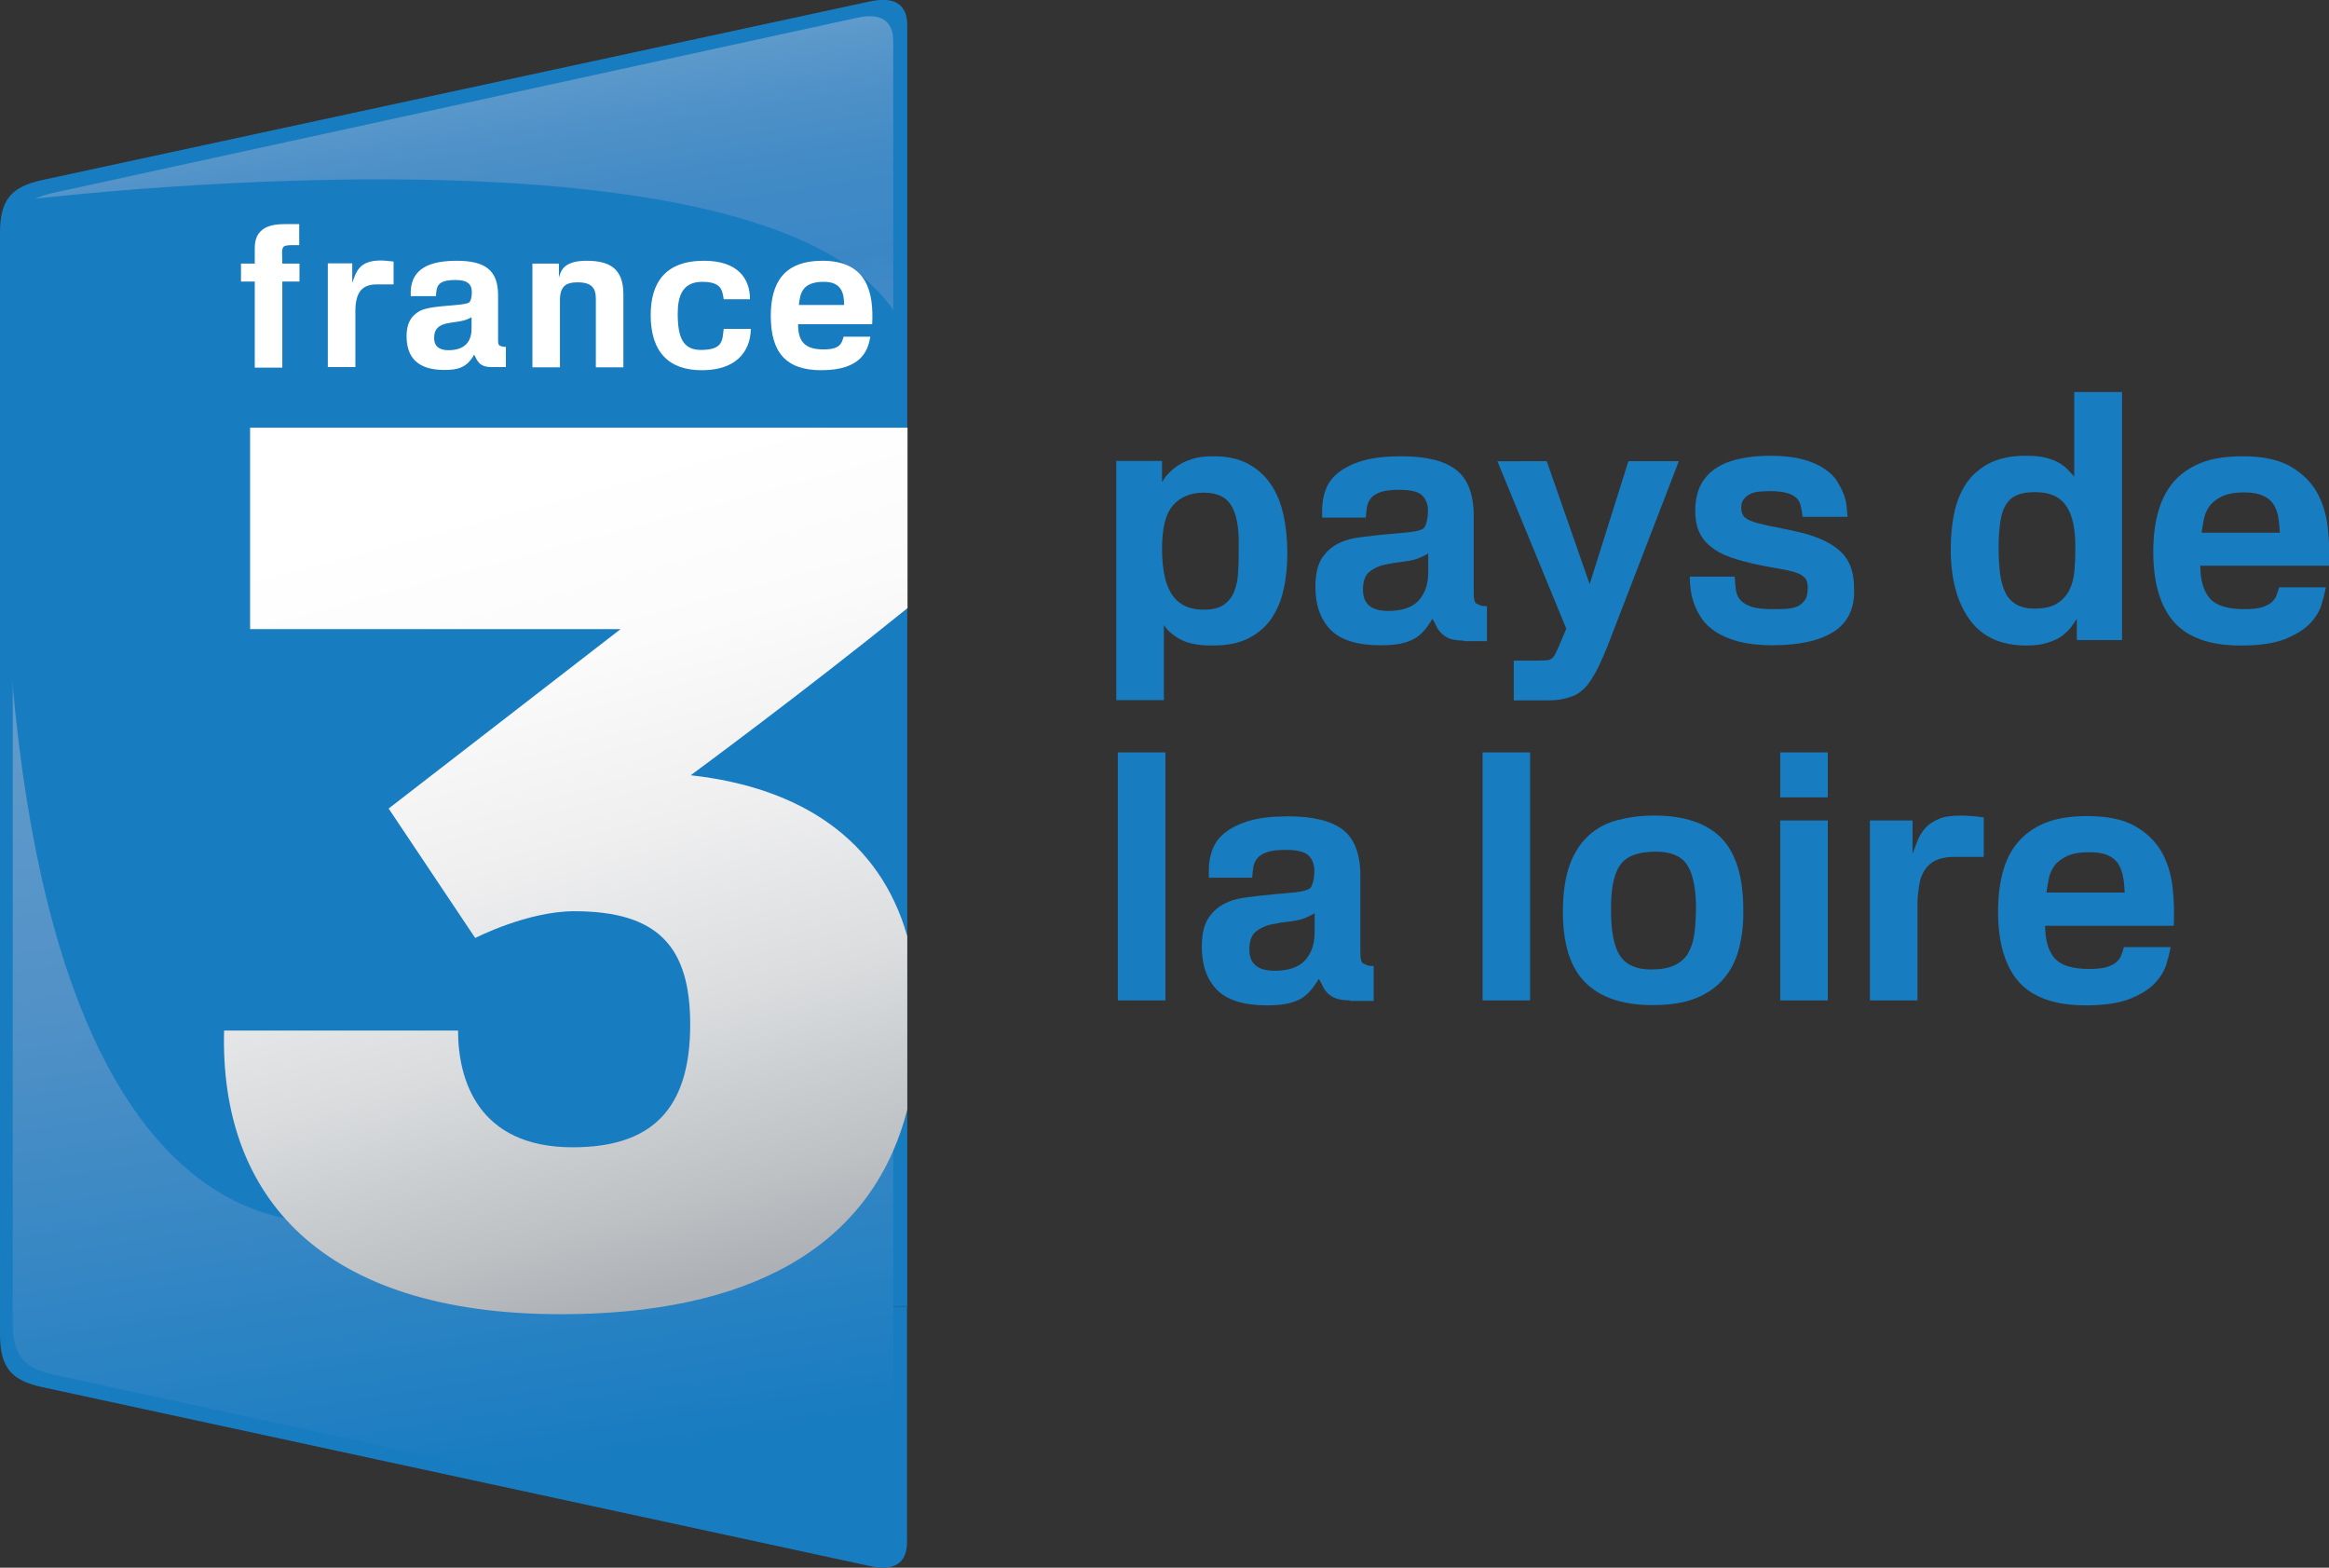
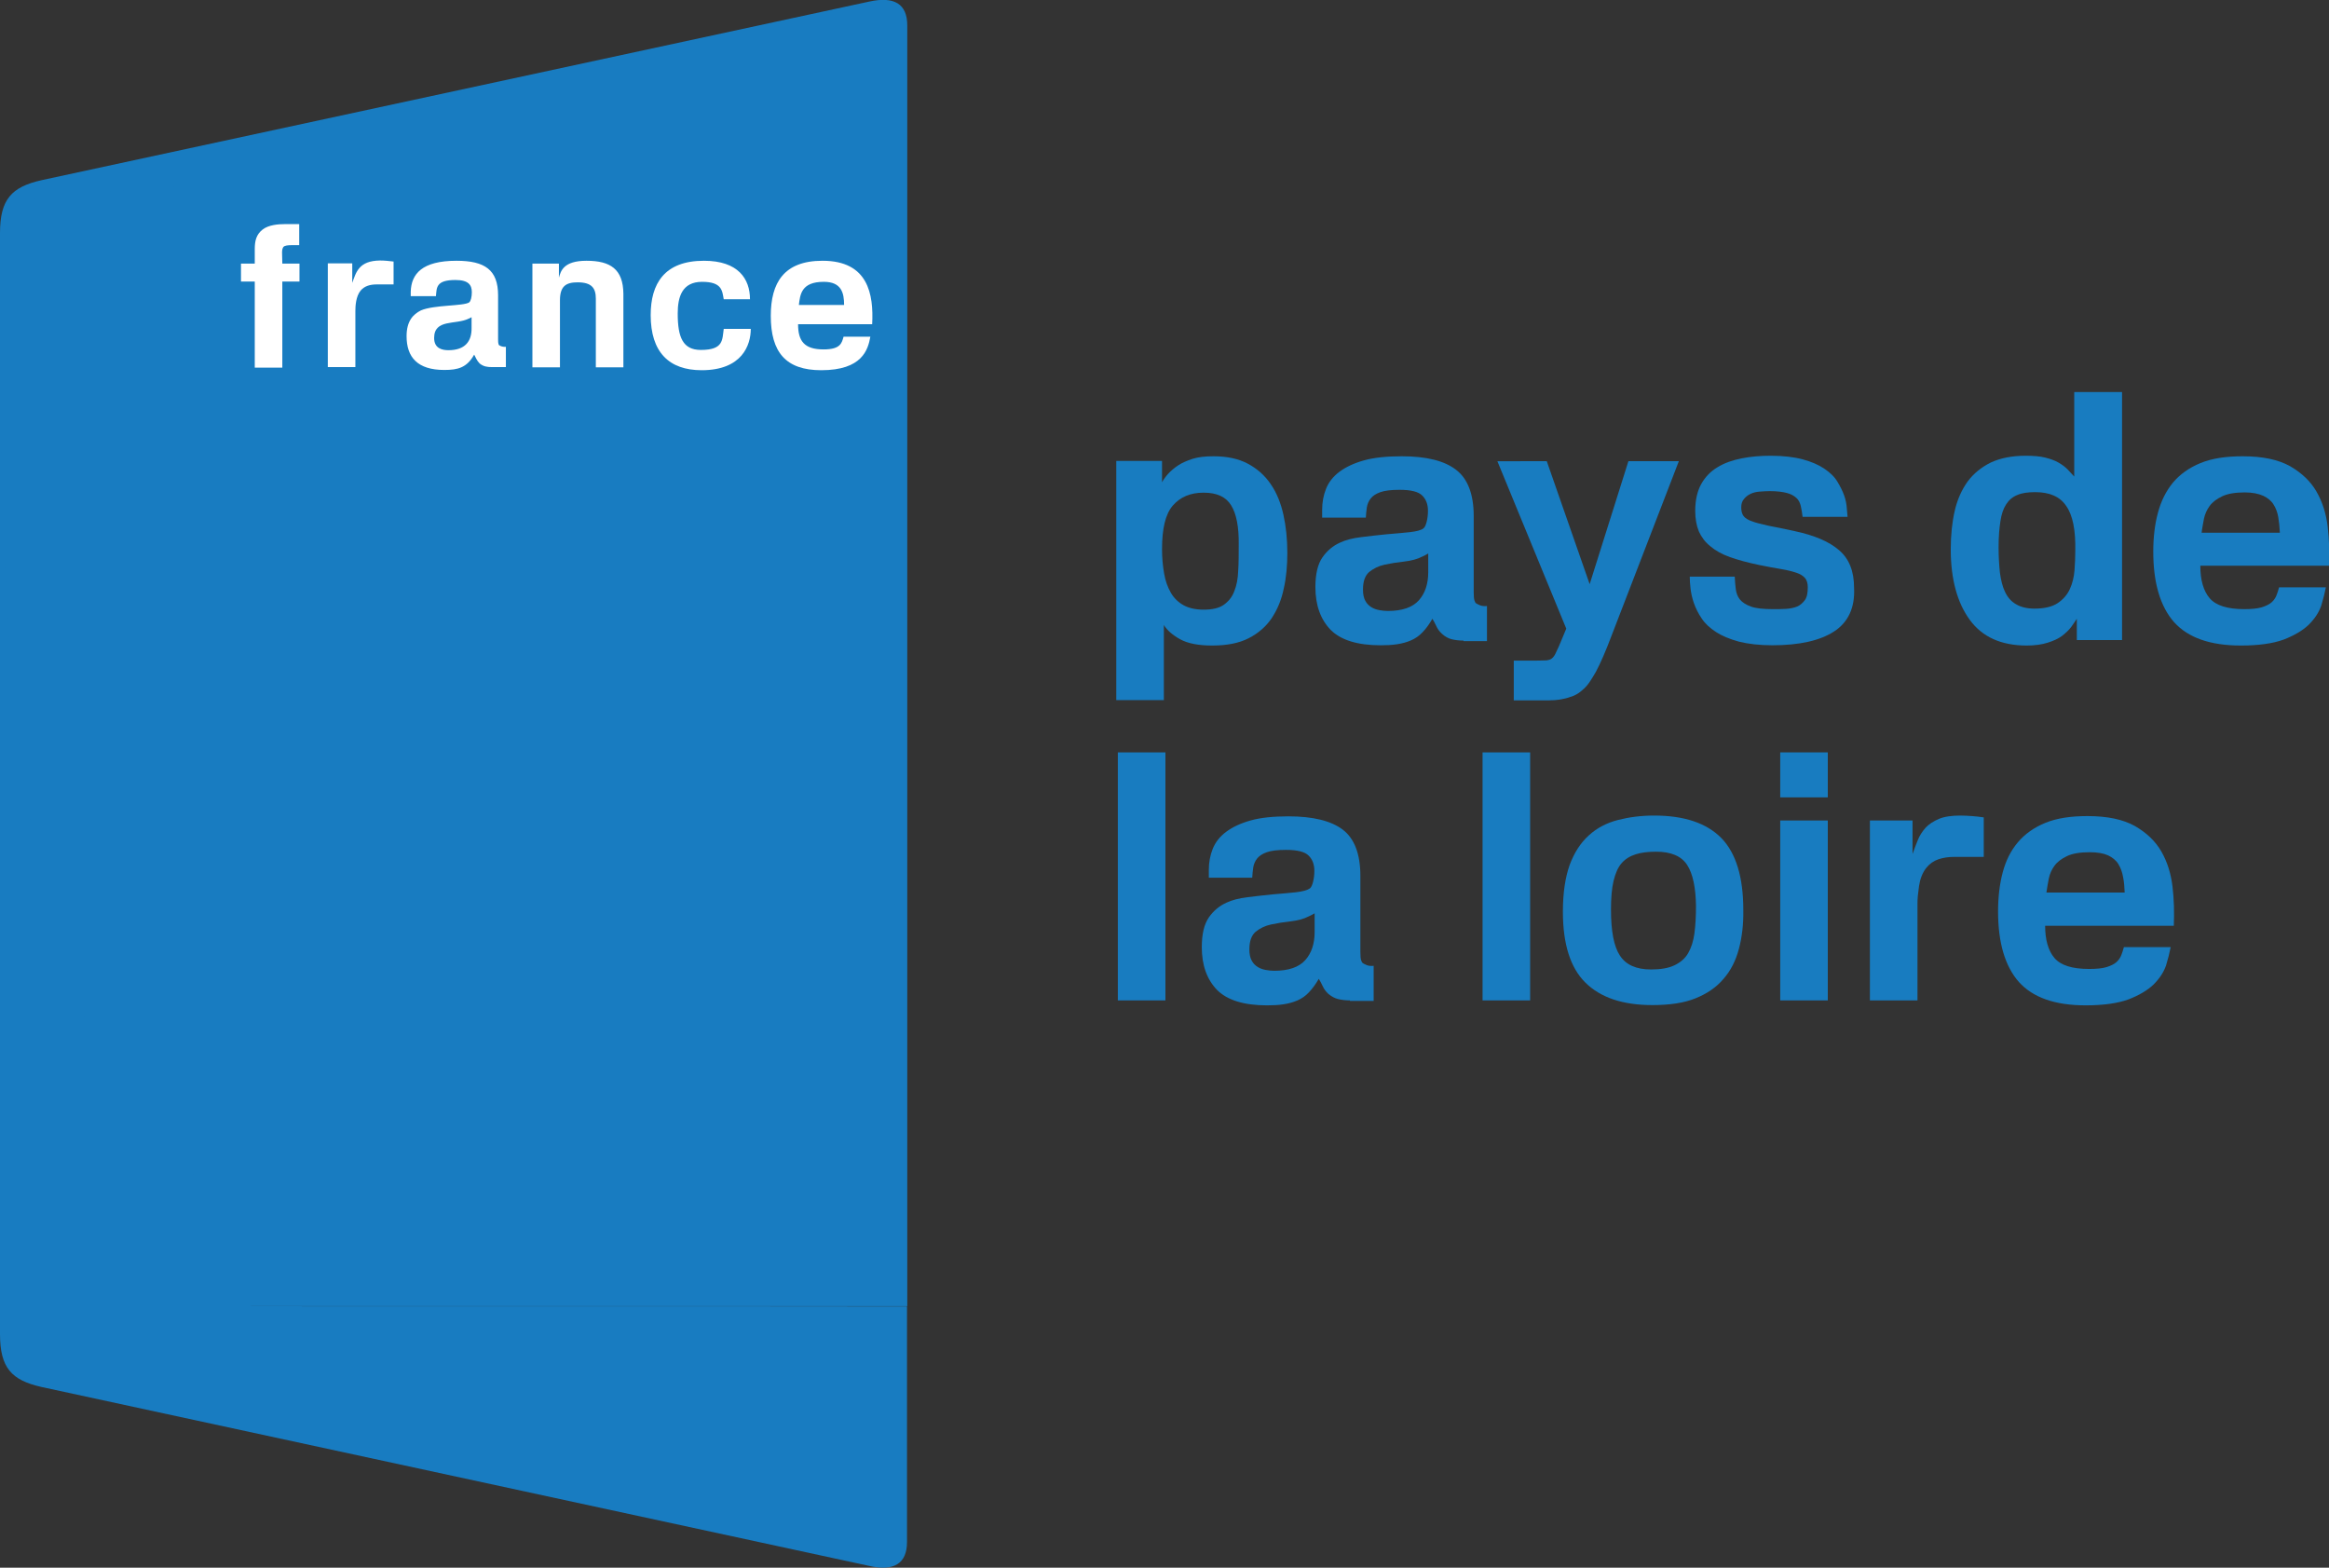
<svg xmlns="http://www.w3.org/2000/svg" version="1.1" id="Calque_1" x="0px" y="0px" viewBox="0 0 895.9 603" style="enable-background:new 0 0 895.9 603;" xml:space="preserve">
  <rect x="0" y="0" width="895.9" height="603" fill="#333333" stroke="none" />
  <style type="text/css">
	.st0{fill:#187CC1;}
	.st1{fill-rule:evenodd;clip-rule:evenodd;fill:url(#SVGID_1_);}
	.st2{fill:#FFFFFF;}
	.st3{fill-rule:evenodd;clip-rule:evenodd;fill:url(#SVGID_2_);}
	.st4{fill:#187CC0;}
</style>
  <g>
    <path class="st0" d="M89,502.4h260V235.8V73.5V9.8c0-8.3-5-11.3-14.6-9.2L16,69.3C4.4,71.9,0,76.7,0,89.7v423.4   c0,13,4.4,17.8,16,20.4l318.3,68.8c9.6,2.2,14.6-0.9,14.6-9.2v-90.6C313.9,502.4,89.1,502.5,89,502.4z" />
    <linearGradient id="SVGID_1_" gradientUnits="userSpaceOnUse" x1="137.188" y1="267.478" x2="224.818" y2="820.753" gradientTransform="matrix(1 0 0 1 0 -238.106)">
      <stop offset="0" style="stop-color:#649ECC" />
      <stop offset="5.900000e-02" style="stop-color:#4F91C8" />
      <stop offset="0.118" style="stop-color:#408AC6" />
      <stop offset="0.175" style="stop-color:#3B87C6" />
      <stop offset="0.282" style="stop-color:#4B8FC7" />
      <stop offset="0.402" style="stop-color:#619ACA" />
      <stop offset="0.602" style="stop-color:#5191C7" />
      <stop offset="0.964" style="stop-color:#187CC1" />
    </linearGradient>
-     <path class="st1" d="M329.4,6.9l-309,67.3c-11.2,2.5-15.5,7.2-15.5,20v414.5c0,12.8,4.3,17.5,15.6,20l308.9,67.2   c9.3,2.1,14.2-0.9,14.2-9v-75v-13.8v-261V78.7V15.9C343.6,7.8,338.7,4.8,329.4,6.9z" />
    <path class="st0" d="M348.2,127.6c-38.3-89.3-344.9-50-344.9-50s-5.6,30.9-1.6,130.9c8.7,307.2,142.6,258.9,142.6,258.9l154.5-35.3   c47.1-16.3,49.4-124.7,49.4-124.7V127.6z" />
    <g>
      <path class="st2" d="M108.5,97.1c0-1.1,0.2-1.6,0.5-2.1c0.5-0.6,1.9-0.7,3.2-0.7h2.9v-8.1h-5.5c-2.6,0-6.3,0.3-8.6,2.1    c-2.4,1.9-3,4.3-3,7.5v5.6h-5.3v6.9H98v33.1h10.6v-33.1h6.6v-6.9h-6.6L108.5,97.1L108.5,97.1z" />
      <path class="st2" d="M135.5,108.8v-7.5h-9.4v39.9h10.6v-21.6c0-1.9,0.2-5.6,2-7.8c1.5-1.8,3.7-2.4,6.2-2.4h6.5v-8.8    c-1.7-0.2-3.4-0.4-5.2-0.4C138,100.3,137,104.7,135.5,108.8z" />
-       <path class="st2" d="M191.6,130.6L191.6,130.6v-17c0-9.8-5.1-13.3-16-13.3c-13.3,0-17.4,5.1-17.6,11.9v1.7h9.7    c0.3-3.3,0-6.2,7.5-6.2c5,0,6.3,1.9,6.3,4.7c0,1.8-0.4,3.4-1,3.9c-2.2,1.5-13.5,0.9-18.6,3.1c-3,1.5-5.5,4.1-5.5,9.9    c0,8.1,4.2,13,14.5,13c5.3,0,8.7-0.9,11.5-5.9c0.5,0.9,1,2.3,2.1,3.4c1.5,1.2,2.9,1.4,4.8,1.4h5.3v-7.8c-1.3,0.1-2-0.3-2.4-0.5    C191.8,132.8,191.6,132.2,191.6,130.6z M172.5,134.7c-2.3,0-5.5-0.6-5.5-4.7c0-7.4,8.3-5,13.2-7.4c0.4-0.1,0.8-0.4,1.2-0.6v4.1    l0,0C181.5,131.3,178.9,134.7,172.5,134.7z" />
+       <path class="st2" d="M191.6,130.6v-17c0-9.8-5.1-13.3-16-13.3c-13.3,0-17.4,5.1-17.6,11.9v1.7h9.7    c0.3-3.3,0-6.2,7.5-6.2c5,0,6.3,1.9,6.3,4.7c0,1.8-0.4,3.4-1,3.9c-2.2,1.5-13.5,0.9-18.6,3.1c-3,1.5-5.5,4.1-5.5,9.9    c0,8.1,4.2,13,14.5,13c5.3,0,8.7-0.9,11.5-5.9c0.5,0.9,1,2.3,2.1,3.4c1.5,1.2,2.9,1.4,4.8,1.4h5.3v-7.8c-1.3,0.1-2-0.3-2.4-0.5    C191.8,132.8,191.6,132.2,191.6,130.6z M172.5,134.7c-2.3,0-5.5-0.6-5.5-4.7c0-7.4,8.3-5,13.2-7.4c0.4-0.1,0.8-0.4,1.2-0.6v4.1    l0,0C181.5,131.3,178.9,134.7,172.5,134.7z" />
      <path class="st2" d="M225.6,100.3L225.6,100.3c-8.9,0-9.9,4-10.6,6.5v-5.4h-10.2v39.9h10.6v-25.8c0-5.5,2.4-6.9,6.8-6.9    c5.5,0,7,2.3,7,6.3v26.4h10.6V113C239.7,103.5,234.8,100.3,225.6,100.3z" />
      <path class="st2" d="M269.6,134.6c-6.9,0-8.9-4.8-8.9-14c0-6.3,1.6-12.2,9.4-12.2s7.7,3.6,8.3,6.7h10.1c0-7.8-4.5-14.8-17.7-14.8    c-15.3,0-20.5,8.9-20.5,20.9c0,14.2,7,21.2,19.6,21.2c15.6,0,18.9-9.7,18.9-15.9h-10.4C277.8,130.7,278.4,134.6,269.6,134.6z" />
      <path class="st2" d="M316.4,100.3c-14.9,0-19.9,8.5-19.9,21.2c0,14,5.8,20.9,19.4,20.9c15.8,0,18-7.9,18.9-12.9h-10.3    c-0.7,2.4-1.1,4.9-7.7,4.9c-7.5,0-9.8-3.3-9.8-9.7h28.5C336.1,113.2,334,100.3,316.4,100.3z M307.3,117.3c0.5-4,0.9-8.9,9.6-8.9    c6.8,0,7.8,4.3,7.8,8.9H307.3z" />
    </g>
    <linearGradient id="SVGID_2_" gradientUnits="userSpaceOnUse" x1="190.648" y1="428.354" x2="272.146" y2="732.51" gradientTransform="matrix(1 0 0 1 0 -238.106)">
      <stop offset="0" style="stop-color:#FFFFFF" />
      <stop offset="0.217" style="stop-color:#FBFBFB" />
      <stop offset="0.44" style="stop-color:#EFEFF0" />
      <stop offset="0.666" style="stop-color:#DADCDE" />
      <stop offset="0.892" style="stop-color:#BDC1C4" />
      <stop offset="1" style="stop-color:#ADB1B5" />
    </linearGradient>
-     <path class="st3" d="M349,164.5H96.2V242h142.5c-0.3,0.2-89.2,69-89.2,69l33.3,49.8c0,0,20-10.3,38.1-10.3   c32,0,44.6,13.4,44.6,43.6c0,32.8-15,47.2-45.2,47.2c-36.6,0-44.1-26.2-44.1-44.9h-90c-1.7,63.7,37.2,109.1,129.6,109.1   c71.5,0,119.4-25,133.2-78.7v-66.7l0,0c-10.6-37.2-41-57.2-83.3-61.9c0,0,44-32.4,83.4-64.3v-69.4L349,164.5L349,164.5z" />
  </g>
  <g>
    <path class="st4" d="M493.8,226.5c-0.9,4.4-2.5,8.1-4.7,11.4c-2.2,3.2-5.1,5.7-8.8,7.6s-8.4,2.8-14,2.8c-5.3,0-9.4-0.8-12.3-2.4   c-2.9-1.6-5-3.4-6.3-5.5v28.9h-18.3v-92H447v8.2c0.6-1.1,1.4-2.2,2.4-3.3c1-1.1,2.3-2.2,3.8-3.2c1.5-1,3.4-1.8,5.5-2.5   c2.2-0.7,4.9-1,8.1-1c5.1,0,9.5,0.9,13.1,2.8c3.6,1.9,6.6,4.5,8.9,7.9c2.3,3.3,3.9,7.3,4.9,11.8c1,4.5,1.5,9.4,1.5,14.7   C495.2,217.5,494.8,222.2,493.8,226.5z M473.6,194.4c-2-3.3-5.5-4.9-10.6-4.9c-5,0-8.9,1.6-11.8,4.9s-4.2,8.9-4.2,16.9   c0,3.3,0.3,6.4,0.8,9.3c0.5,2.9,1.4,5.3,2.6,7.4c1.2,2.1,2.9,3.7,4.9,4.8c2,1.1,4.6,1.7,7.7,1.7c3.4,0,6-0.6,7.8-1.9   c1.8-1.3,3.2-3,4-5.2c0.9-2.2,1.4-4.8,1.5-7.9c0.2-3,0.2-6.4,0.2-10C476.6,202.7,475.6,197.6,473.6,194.4z" />
    <path class="st4" d="M563,246.4c-1.7,0-3.2-0.2-4.5-0.5c-1.3-0.3-2.6-1-3.8-2.1c-1-0.9-1.7-1.9-2.2-3c-0.5-1.1-1-2-1.5-2.8   c-1.2,2.1-2.5,3.9-3.8,5.2c-1.3,1.4-2.8,2.4-4.4,3.1c-1.6,0.7-3.4,1.2-5.4,1.5c-1.9,0.3-4.1,0.4-6.3,0.4c-8.9,0-15.3-2-19.2-5.9   c-3.9-4-5.9-9.5-5.9-16.5c0-5,0.9-8.8,2.7-11.4c1.8-2.6,4.1-4.5,6.8-5.7c2.1-1,4.8-1.7,8.1-2.1c3.3-0.4,6.6-0.8,9.8-1.1   c3.3-0.3,6.2-0.5,8.8-0.8s4.4-0.7,5.4-1.5c0.5-0.4,0.9-1.3,1.2-2.5c0.3-1.2,0.5-2.6,0.5-4.2c0-2.5-0.7-4.4-2.2-5.9   c-1.5-1.5-4.4-2.2-8.7-2.2c-3.3,0-5.7,0.3-7.4,0.9c-1.7,0.6-2.9,1.4-3.7,2.4c-0.8,1-1.3,2.2-1.5,3.4c-0.2,1.3-0.3,2.6-0.4,4h-16.8   v-3c0-2.9,0.5-5.6,1.5-8.1c1-2.5,2.7-4.7,5.1-6.5c2.4-1.8,5.5-3.3,9.4-4.4c3.9-1.1,8.8-1.6,14.6-1.6c9.4,0,16.4,1.7,20.9,5.2   c4.5,3.4,6.8,9.4,6.8,17.8v29.4c0,1.5,0.1,2.5,0.3,3.1c0.2,0.6,0.4,1,0.7,1.1c0.3,0.2,0.7,0.4,1.4,0.7c0.7,0.3,1.6,0.4,2.7,0.3   v13.5H563z M549.4,212.9c-0.7,0.4-1.4,0.8-2.1,1.1c-2.1,1.1-4.5,1.7-7.2,2s-5.2,0.7-7.5,1.2c-2.3,0.5-4.3,1.5-5.9,2.8   c-1.6,1.4-2.4,3.6-2.4,6.8c0,1.8,0.3,3.2,0.9,4.3c0.6,1.1,1.4,1.9,2.4,2.5c1,0.6,2,0.9,3.1,1.1c1.1,0.2,2.2,0.3,3.2,0.3   c5.5,0,9.5-1.4,11.9-4.1c2.4-2.7,3.6-6.3,3.6-10.8V212.9z" />
    <path class="st4" d="M620,244.3c-1.2,3.2-2.3,5.9-3.3,8.2c-1,2.3-1.9,4.2-2.8,5.9c-0.9,1.6-1.8,3-2.6,4.2c-0.8,1.1-1.7,2.1-2.7,2.9   c-1.1,1-2.2,1.7-3.5,2.2c-1.3,0.5-2.5,0.9-3.7,1.1c-1.2,0.3-2.3,0.4-3.3,0.5c-1,0-1.8,0.1-2.3,0.1h-13.5v-15.3h8.5   c2,0,3.4-0.1,4.2-0.1c0.7-0.1,1.4-0.3,1.9-0.7c0.4-0.3,0.9-0.8,1.4-1.8s0.9-1.9,1.4-3l2.8-6.7l-26.5-64.4H595l16.5,47.3l14.9-47.3   h19.4L620,244.3z" />
    <path class="st4" d="M705.5,242.9c-5.4,3.5-13.3,5.3-23.7,5.3c-5,0-9.3-0.5-12.9-1.4c-3.6-1-6.5-2.2-8.8-3.7   c-2.3-1.5-4.2-3.2-5.5-5.2c-1.3-1.9-2.3-3.9-3-5.9c-0.7-2-1.1-3.9-1.3-5.6c-0.2-1.8-0.3-3.3-0.3-4.6h17.3c0.1,1.7,0.2,3.3,0.4,4.8   c0.2,1.5,0.7,2.9,1.6,4c0.9,1.1,2.3,2,4.2,2.7c1.9,0.7,4.7,1,8.4,1c1.8,0,3.5,0,5.1-0.1c1.6-0.1,3.1-0.4,4.3-0.9   c1.2-0.5,2.2-1.4,3-2.5c0.8-1.1,1.1-2.8,1.1-4.9c0-1.6-0.4-2.8-1.1-3.6c-0.7-0.8-1.8-1.5-3.3-2c-1.5-0.5-3.4-1-5.8-1.4   s-5.2-0.9-8.6-1.6c-4.3-0.9-8-1.9-11.1-3c-3.1-1.1-5.6-2.5-7.6-4.2c-2-1.6-3.4-3.5-4.4-5.7c-0.9-2.2-1.4-4.8-1.4-7.9   c0-4.1,0.8-7.6,2.3-10.3c1.5-2.7,3.6-4.9,6.3-6.5c2.6-1.6,5.7-2.7,9.3-3.4c3.5-0.7,7.2-1,11.1-1c4.9,0,9.1,0.5,12.4,1.4   c3.3,0.9,6.1,2.1,8.3,3.6c2.2,1.5,3.9,3.1,5,5c1.1,1.8,2,3.6,2.6,5.3c0.6,1.7,0.9,3.3,1,4.8c0.1,1.5,0.2,2.6,0.3,3.4h-17.3   c-0.2-1.6-0.4-3-0.7-4.2c-0.3-1.2-0.8-2.3-1.7-3.1c-0.9-0.8-2.1-1.5-3.7-1.9c-1.6-0.4-3.7-0.7-6.5-0.7c-1.3,0-2.6,0.1-4,0.2   c-1.3,0.1-2.5,0.4-3.5,0.9c-1,0.5-1.8,1.1-2.5,2c-0.7,0.8-1,1.9-1,3.2c0,1.4,0.3,2.5,0.9,3.3c0.6,0.8,1.7,1.5,3.2,2   c1.5,0.6,3.7,1.1,6.3,1.7c2.7,0.5,6.1,1.2,10.2,2.1c7.5,1.6,13.2,4,17,7.3c3.9,3.3,5.8,8.1,5.8,14.5   C713.6,233.8,710.9,239.4,705.5,242.9z" />
    <path class="st4" d="M798.9,246.4v-8.4c-0.6,1-1.4,2-2.2,3.2c-0.9,1.2-2.1,2.3-3.5,3.4c-1.5,1.1-3.3,1.9-5.5,2.6   c-2.2,0.7-4.9,1.1-8.1,1.1c-9.8,0-17.1-3.3-21.9-9.9c-4.8-6.6-7.3-15.6-7.3-27.1c0-5.4,0.5-10.3,1.5-14.7c1-4.4,2.7-8.2,5-11.4   c2.3-3.1,5.3-5.5,8.9-7.3c3.7-1.7,8.1-2.6,13.4-2.6c3,0,5.5,0.2,7.5,0.7c2,0.5,3.7,1.1,5.1,1.9c1.4,0.8,2.6,1.7,3.5,2.6   c0.9,1,1.8,1.9,2.6,2.8v-32.5h18.4v95.4H798.9z M794.8,194.6c-2.4-3.6-6.4-5.3-11.9-5.3c-2.8,0-5.1,0.3-6.9,1.1   c-1.8,0.7-3.2,1.9-4.3,3.6s-1.8,3.8-2.2,6.5c-0.4,2.6-0.7,5.9-0.7,9.9c0,3.6,0.2,6.9,0.5,9.8c0.4,2.9,1,5.5,2,7.5   c1,2.1,2.4,3.7,4.2,4.7c1.8,1.1,4.2,1.7,7.1,1.7c3.8,0,6.8-0.7,8.9-2.1c2.1-1.4,3.7-3.2,4.7-5.4s1.6-4.6,1.8-7.2   c0.2-2.6,0.3-5,0.3-7.3C798.5,203.9,797.3,198.1,794.8,194.6z" />
    <path class="st4" d="M846.4,217.6c0,5.5,1.2,9.7,3.6,12.5c2.4,2.8,6.8,4.2,13.3,4.2c2.8,0,5-0.2,6.7-0.7c1.6-0.5,2.9-1.1,3.8-1.9   c0.9-0.8,1.5-1.7,1.9-2.7c0.4-1,0.7-2,1-3.1h18c-0.4,2.1-1,4.5-1.8,7.1c-0.9,2.6-2.5,5-4.8,7.3c-2.3,2.2-5.5,4.1-9.6,5.7   c-4.1,1.5-9.6,2.3-16.5,2.3c-11.8,0-20.3-3-25.7-9c-5.3-6-8-15.1-8-27.1c0-5.5,0.6-10.6,1.8-15c1.2-4.5,3.1-8.3,5.8-11.6   c2.7-3.2,6.2-5.7,10.6-7.5c4.4-1.8,9.8-2.6,16.2-2.6c7.7,0,13.7,1.3,18.2,3.8c4.5,2.6,7.9,5.8,10.2,9.8c2.3,4,3.7,8.5,4.3,13.5   c0.6,5,0.7,10,0.5,15H846.4z M876.4,199c-0.3-1.8-0.9-3.5-1.8-4.9c-0.9-1.5-2.3-2.6-4-3.4c-1.8-0.8-4.1-1.3-7.1-1.3   c-3.7,0-6.6,0.5-8.7,1.5c-2.1,1-3.7,2.2-4.8,3.7c-1.1,1.5-1.8,3.1-2.2,4.9c-0.3,1.8-0.7,3.6-0.9,5.4h30.1   C876.9,202.8,876.7,200.8,876.4,199z" />
    <path class="st4" d="M430,384.8v-95.4h18.3v95.4H430z" />
    <path class="st4" d="M519.3,384.8c-1.7,0-3.2-0.2-4.5-0.5c-1.3-0.3-2.6-1-3.8-2c-1-0.9-1.7-1.9-2.2-3c-0.5-1.1-1-2-1.5-2.8   c-1.2,2.1-2.5,3.8-3.8,5.2c-1.3,1.4-2.8,2.4-4.4,3.1c-1.6,0.7-3.4,1.2-5.4,1.5c-1.9,0.3-4.1,0.4-6.3,0.4c-8.9,0-15.3-2-19.2-5.9   c-3.9-4-5.9-9.5-5.9-16.5c0-5,0.9-8.8,2.7-11.4c1.8-2.6,4.1-4.5,6.8-5.7c2.1-1,4.8-1.7,8.1-2.1c3.3-0.4,6.6-0.8,9.8-1.1   c3.3-0.3,6.2-0.5,8.8-0.8c2.6-0.3,4.4-0.8,5.4-1.5c0.5-0.4,0.9-1.3,1.2-2.5c0.3-1.2,0.5-2.6,0.5-4.2c0-2.5-0.7-4.4-2.2-5.9   c-1.5-1.5-4.4-2.2-8.7-2.2c-3.3,0-5.7,0.3-7.4,0.9c-1.7,0.6-2.9,1.4-3.7,2.4c-0.8,1-1.3,2.2-1.5,3.4s-0.3,2.6-0.4,4H465v-3   c0-2.9,0.5-5.6,1.5-8.1c1-2.5,2.7-4.7,5.1-6.5c2.4-1.8,5.5-3.3,9.4-4.4c3.9-1.1,8.8-1.6,14.6-1.6c9.4,0,16.4,1.7,20.9,5.1   c4.5,3.4,6.8,9.4,6.8,17.8v29.4c0,1.5,0.1,2.5,0.3,3.1c0.2,0.6,0.4,0.9,0.7,1.1c0.3,0.2,0.7,0.4,1.4,0.7c0.7,0.3,1.6,0.4,2.7,0.3   v13.5H519.3z M505.7,351.3c-0.7,0.4-1.4,0.8-2.1,1.1c-2.1,1.1-4.5,1.7-7.2,2c-2.7,0.3-5.2,0.7-7.5,1.2c-2.3,0.5-4.3,1.5-5.9,2.8   c-1.6,1.4-2.4,3.6-2.4,6.8c0,1.8,0.3,3.2,0.9,4.3c0.6,1.1,1.4,1.9,2.4,2.5c1,0.6,2,0.9,3.1,1.1c1.1,0.2,2.2,0.3,3.2,0.3   c5.5,0,9.5-1.4,11.9-4.1c2.4-2.7,3.6-6.3,3.6-10.8V351.3z" />
    <path class="st4" d="M570.3,384.8v-95.4h18.3v95.4H570.3z" />
    <path class="st4" d="M668.9,365c-1.2,4.5-3.1,8.3-5.9,11.5c-2.7,3.2-6.3,5.7-10.8,7.5c-4.4,1.8-10,2.6-16.6,2.6   c-11.4,0-19.9-2.9-25.7-8.6c-5.8-5.7-8.7-14.8-8.7-27.3c0-7.2,0.9-13.2,2.6-18c1.8-4.8,4.2-8.5,7.4-11.4s6.9-4.8,11.2-5.9   c4.3-1.1,8.9-1.7,13.9-1.7c11.6,0,20.2,2.9,25.9,8.7c5.6,5.8,8.4,15,8.4,27.6C670.7,355.5,670.1,360.5,668.9,365z M649,332.7   c-2.2-3.4-6.2-5.1-11.9-5.1c-3.1,0-5.7,0.3-7.9,1c-2.2,0.7-4,1.8-5.4,3.4c-1.4,1.6-2.4,3.9-3.1,6.8c-0.7,2.9-1,6.6-1,11.1   c0,8.2,1.1,14.1,3.4,17.6c2.3,3.6,6.3,5.4,12,5.4c3.7,0,6.7-0.5,9-1.6c2.3-1.1,4.1-2.6,5.3-4.7c1.2-2.1,2-4.6,2.4-7.6   c0.4-3,0.6-6.5,0.6-10.5C652.3,341.4,651.2,336.1,649,332.7z" />
    <path class="st4" d="M684.8,306.7v-17.3h18.3v17.3H684.8z M684.8,384.8v-69.2h18.3v69.2H684.8z" />
    <path class="st4" d="M751.6,329.6c-2.1,0-4.1,0.3-5.9,0.9c-1.8,0.6-3.4,1.7-4.7,3.3c-1.5,1.9-2.4,4.3-2.8,7   c-0.4,2.7-0.6,4.9-0.6,6.6v37.4h-18.3v-69.2h16.4v12.9c0.6-1.8,1.3-3.5,2-5.3c0.7-1.8,1.7-3.3,3-4.8c1.3-1.4,3-2.5,5.1-3.4   c2.1-0.9,4.9-1.3,8.3-1.3c1.5,0,3,0.1,4.5,0.2c1.5,0.1,3,0.3,4.5,0.5v15.2H751.6z" />
    <path class="st4" d="M786.7,356c0,5.5,1.2,9.7,3.6,12.5c2.4,2.8,6.8,4.2,13.3,4.2c2.8,0,5-0.2,6.7-0.7c1.6-0.5,2.9-1.1,3.8-1.9   s1.5-1.7,1.9-2.7s0.7-2,1-3.1h18c-0.4,2.1-1,4.5-1.8,7.1c-0.9,2.6-2.5,5-4.8,7.3c-2.3,2.2-5.5,4.1-9.6,5.7   c-4.1,1.5-9.6,2.3-16.5,2.3c-11.8,0-20.3-3-25.7-9c-5.3-6-8-15.1-8-27.1c0-5.5,0.6-10.6,1.8-15.1c1.2-4.5,3.1-8.3,5.8-11.5   c2.7-3.2,6.2-5.7,10.6-7.5c4.4-1.8,9.8-2.6,16.2-2.6c7.7,0,13.7,1.3,18.2,3.8c4.5,2.6,7.9,5.8,10.2,9.8c2.3,4,3.7,8.5,4.3,13.5   c0.6,5,0.7,10,0.5,15.1H786.7z M816.7,337.4c-0.3-1.8-0.9-3.5-1.8-5c-0.9-1.5-2.3-2.6-4-3.4c-1.8-0.8-4.1-1.2-7.1-1.2   c-3.7,0-6.6,0.5-8.7,1.5c-2.1,1-3.7,2.2-4.8,3.7c-1.1,1.5-1.8,3.1-2.2,5c-0.3,1.8-0.7,3.6-0.9,5.3h30.1   C817.2,341.2,817.1,339.3,816.7,337.4z" />
  </g>
</svg>